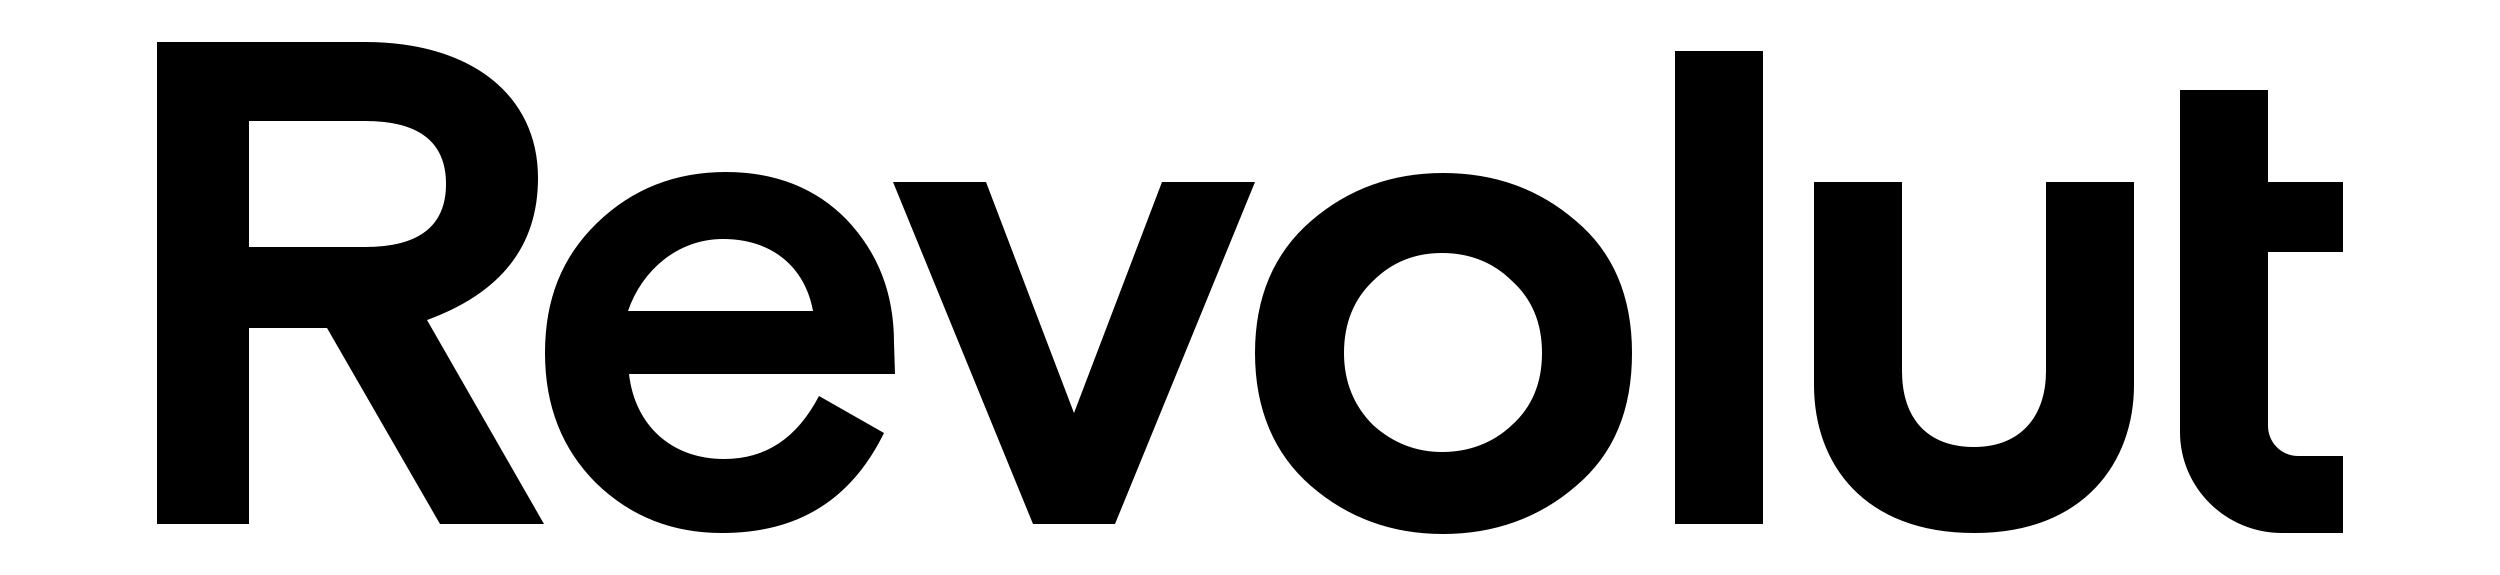
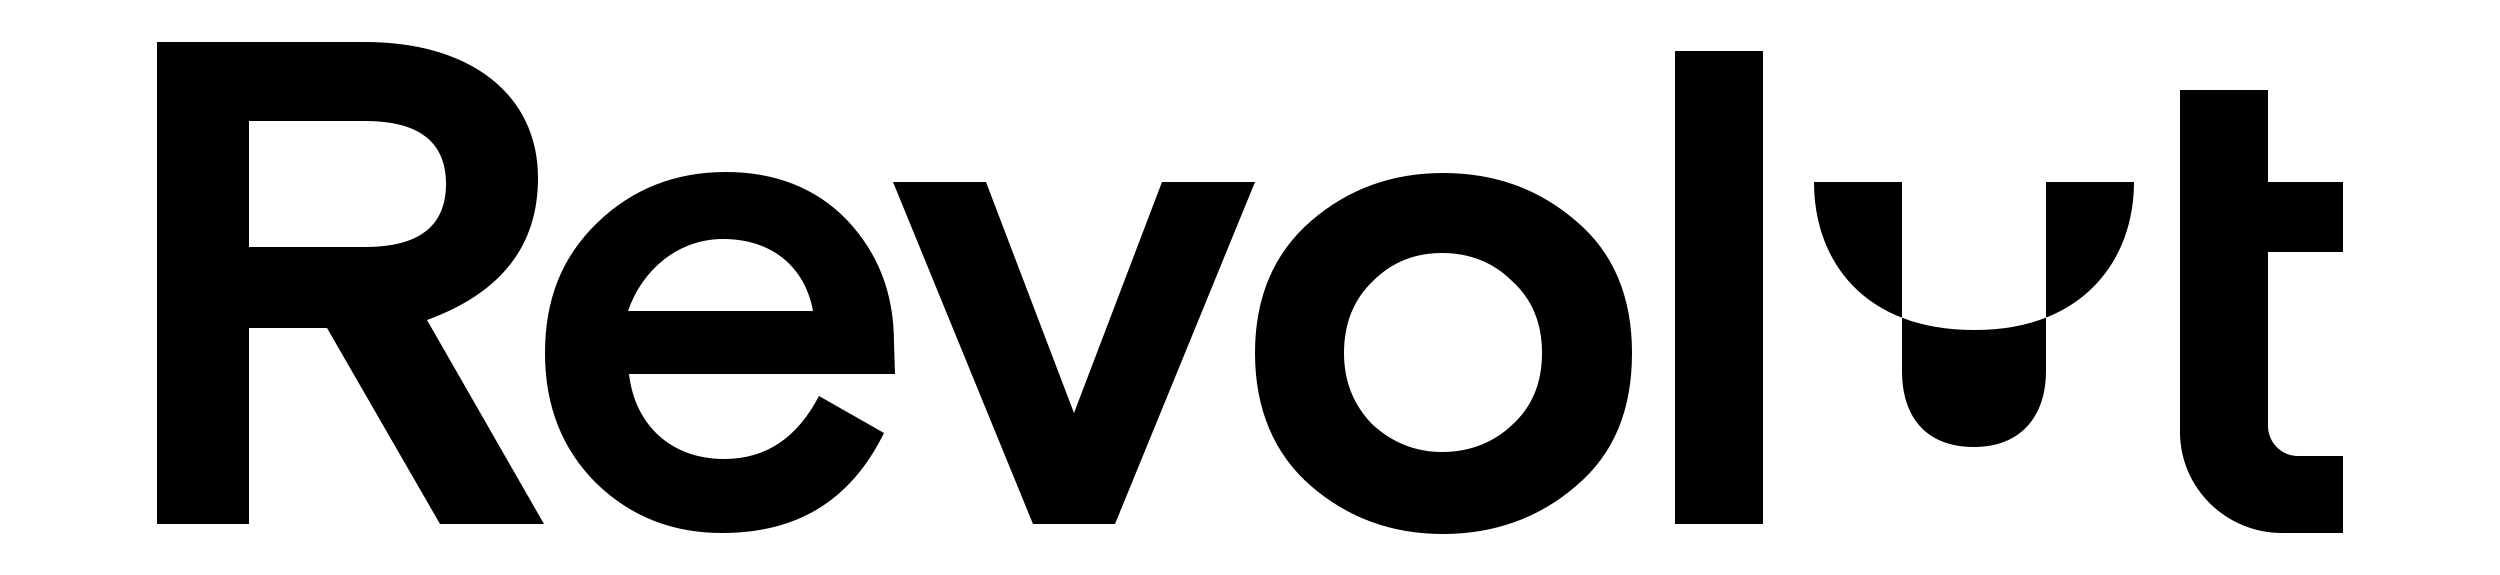
<svg xmlns="http://www.w3.org/2000/svg" version="1.1" id="Layer_1" x="0px" y="0px" viewBox="0 0 250 57.5" style="enable-background:new 0 0 250 57.5;" xml:space="preserve">
-   <path d="M157.6,22.1c-3.7-3.2-8.1-4.8-13.3-4.8c-5.1,0-9.5,1.6-13.2,4.8c-3.7,3.2-5.6,7.6-5.6,13.2c0,5.6,1.9,10.1,5.6,13.3  c3.7,3.2,8.1,4.8,13.2,4.8c5.1,0,9.6-1.6,13.3-4.8c3.8-3.2,5.6-7.6,5.6-13.3S161.3,25.2,157.6,22.1z M137.3,42.5  c-1.9-1.9-2.9-4.3-2.9-7.2c0-3,1-5.4,2.9-7.2c1.9-1.9,4.2-2.8,6.9-2.8c2.7,0,5.1,0.9,7,2.8c2,1.8,3,4.2,3,7.2s-1,5.4-3,7.2  c-1.9,1.8-4.3,2.7-7,2.7C141.6,45.2,139.3,44.3,137.3,42.5z M176.3,52.4V5.1h-8.8v47.3H176.3z M204.6,18.2v18.9  c0,4.5-2.5,7.6-7.2,7.6c-4.8,0-7.2-3-7.2-7.6V18.2h-8.8v20.3c0,7.9,5,14.8,16,14.8h0.1c10.9,0,15.9-7.1,15.9-14.8V18.2H204.6z   M116.2,18.2l-8.8,23.1l-8.8-23.1h-9.3l14,34.2h8.2l14-34.2H116.2z M89.4,34.3c0-5-1.6-9-4.7-12.3c-3.1-3.2-7.2-4.8-12.1-4.8  c-5.1,0-9.4,1.7-12.9,5.1c-3.5,3.4-5.2,7.6-5.2,13c0,5.3,1.7,9.6,5.1,13c3.5,3.4,7.7,5,12.6,5c7.6,0,12.9-3.3,16.2-10l-6.5-3.7  c-2.2,4.2-5.3,6.3-9.5,6.3c-5.2,0-8.9-3.3-9.5-8.5h26.6L89.4,34.3L89.4,34.3z M72.3,23.9c4.9,0,8.2,2.8,9,7.2H62.8  C64.2,27,67.8,23.9,72.3,23.9z M54.4,52.4L42.7,32c7.4-2.7,11.1-7.4,11.1-14.2c0-8.3-6.7-13.6-17.3-13.6H15.7v48.2h9.2V32.8h7.8  l11.3,19.6H54.4z M36.5,12.1c5.4,0,8.1,2.1,8.1,6.3c0,4.2-2.7,6.3-8.1,6.3H24.9V12.1H36.5z M228.2,53.3c-5.6,0-10.2-4.5-10.2-10.1V9  h8.8v9.2h7.5v7h-7.5v17.4c0,1.6,1.3,3,3,3h4.5v7.7H228.2z" />
+   <path d="M157.6,22.1c-3.7-3.2-8.1-4.8-13.3-4.8c-5.1,0-9.5,1.6-13.2,4.8c-3.7,3.2-5.6,7.6-5.6,13.2c0,5.6,1.9,10.1,5.6,13.3  c3.7,3.2,8.1,4.8,13.2,4.8c5.1,0,9.6-1.6,13.3-4.8c3.8-3.2,5.6-7.6,5.6-13.3S161.3,25.2,157.6,22.1z M137.3,42.5  c-1.9-1.9-2.9-4.3-2.9-7.2c0-3,1-5.4,2.9-7.2c1.9-1.9,4.2-2.8,6.9-2.8c2.7,0,5.1,0.9,7,2.8c2,1.8,3,4.2,3,7.2s-1,5.4-3,7.2  c-1.9,1.8-4.3,2.7-7,2.7C141.6,45.2,139.3,44.3,137.3,42.5z M176.3,52.4V5.1h-8.8v47.3H176.3z M204.6,18.2v18.9  c0,4.5-2.5,7.6-7.2,7.6c-4.8,0-7.2-3-7.2-7.6V18.2h-8.8c0,7.9,5,14.8,16,14.8h0.1c10.9,0,15.9-7.1,15.9-14.8V18.2H204.6z   M116.2,18.2l-8.8,23.1l-8.8-23.1h-9.3l14,34.2h8.2l14-34.2H116.2z M89.4,34.3c0-5-1.6-9-4.7-12.3c-3.1-3.2-7.2-4.8-12.1-4.8  c-5.1,0-9.4,1.7-12.9,5.1c-3.5,3.4-5.2,7.6-5.2,13c0,5.3,1.7,9.6,5.1,13c3.5,3.4,7.7,5,12.6,5c7.6,0,12.9-3.3,16.2-10l-6.5-3.7  c-2.2,4.2-5.3,6.3-9.5,6.3c-5.2,0-8.9-3.3-9.5-8.5h26.6L89.4,34.3L89.4,34.3z M72.3,23.9c4.9,0,8.2,2.8,9,7.2H62.8  C64.2,27,67.8,23.9,72.3,23.9z M54.4,52.4L42.7,32c7.4-2.7,11.1-7.4,11.1-14.2c0-8.3-6.7-13.6-17.3-13.6H15.7v48.2h9.2V32.8h7.8  l11.3,19.6H54.4z M36.5,12.1c5.4,0,8.1,2.1,8.1,6.3c0,4.2-2.7,6.3-8.1,6.3H24.9V12.1H36.5z M228.2,53.3c-5.6,0-10.2-4.5-10.2-10.1V9  h8.8v9.2h7.5v7h-7.5v17.4c0,1.6,1.3,3,3,3h4.5v7.7H228.2z" />
</svg>